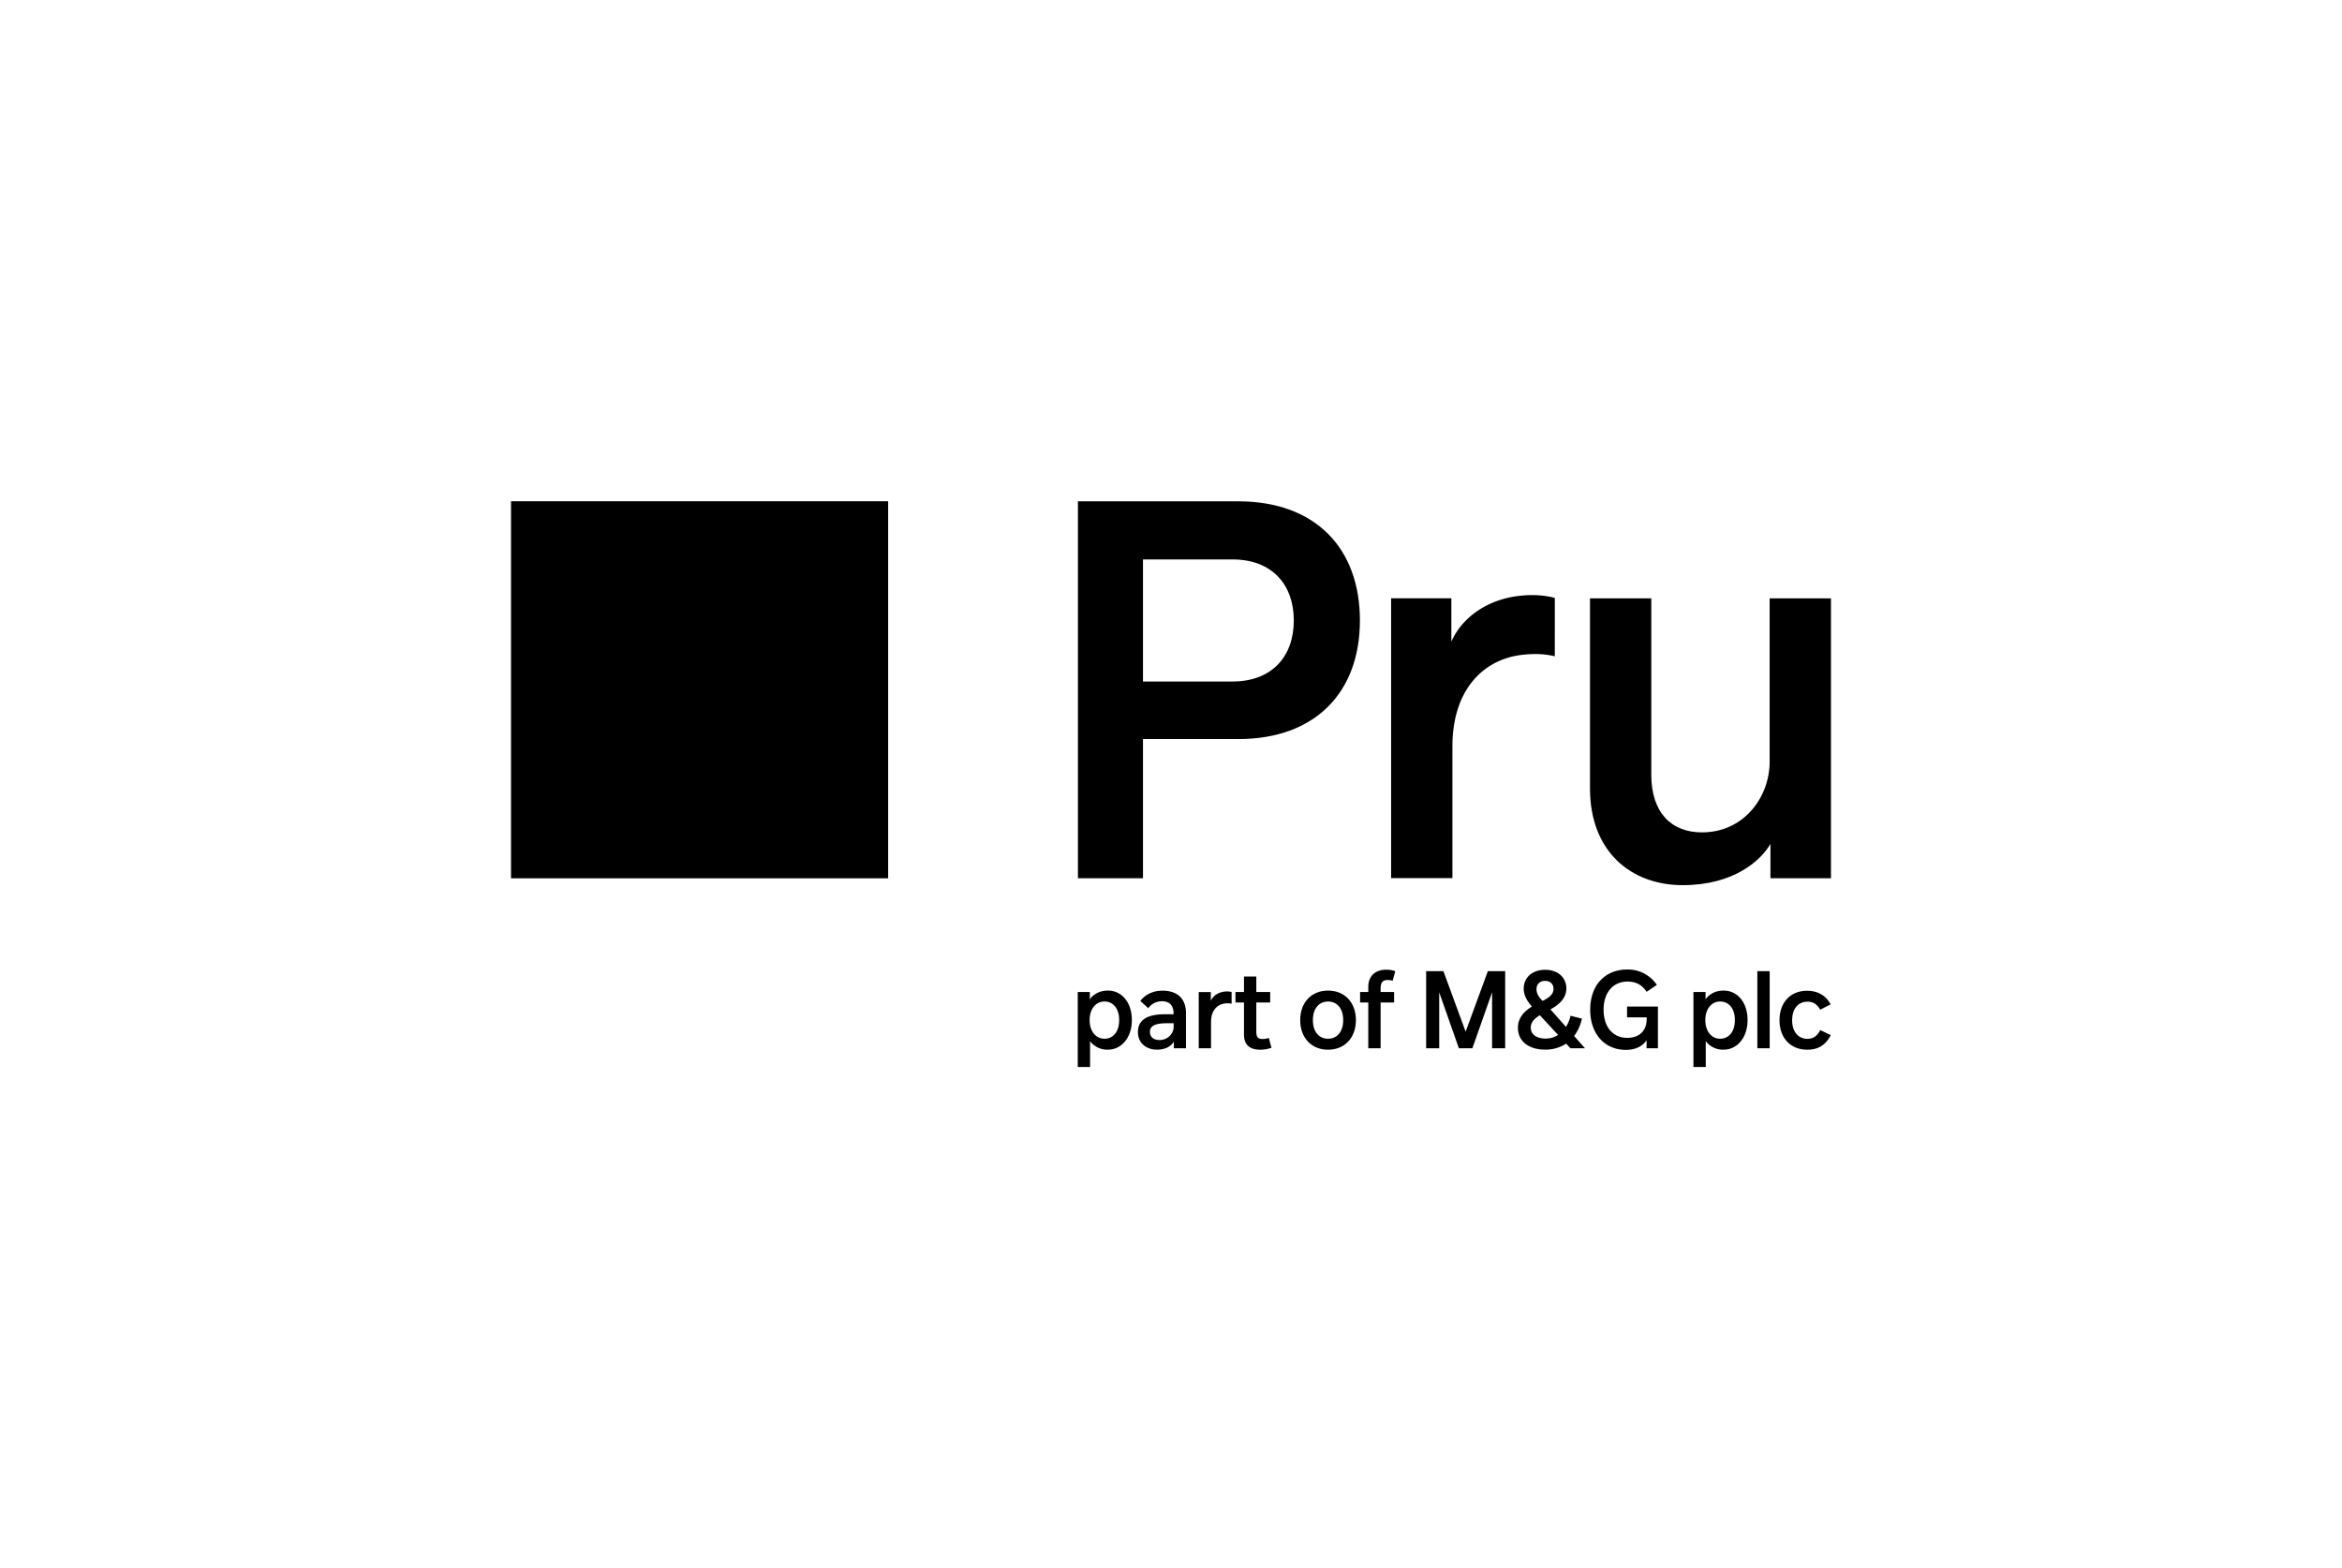
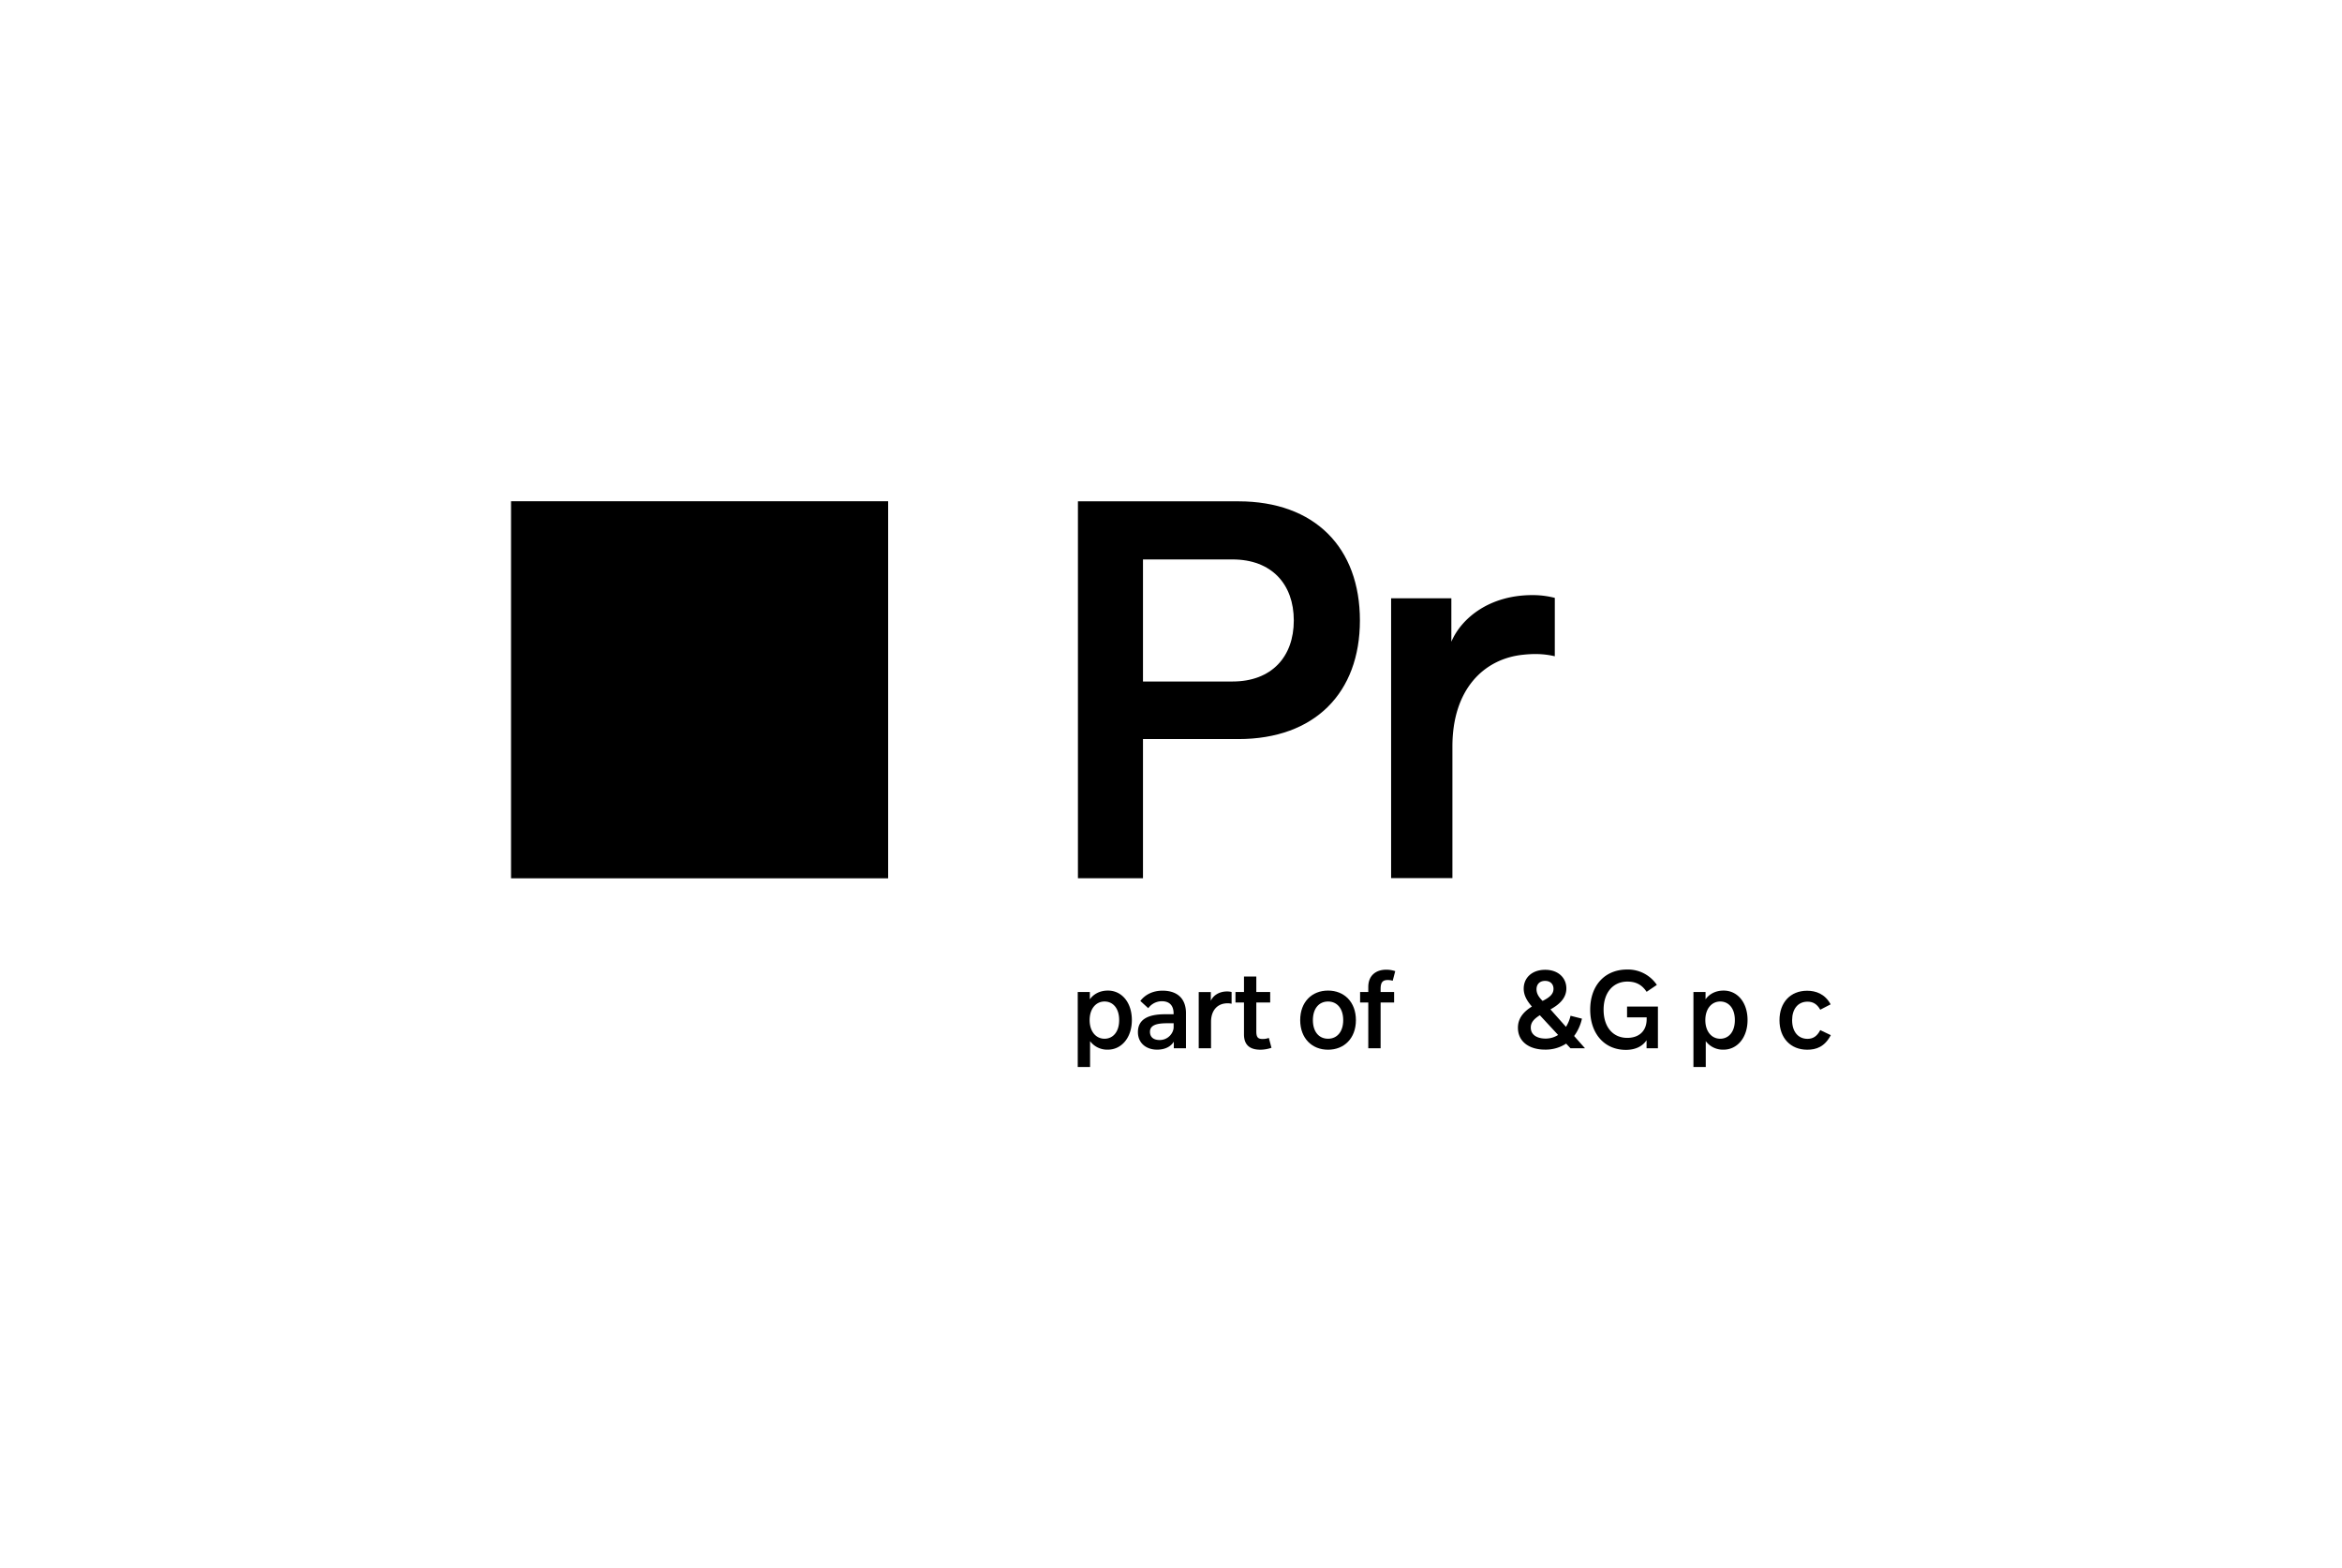
<svg xmlns="http://www.w3.org/2000/svg" width="1862" height="1247" viewBox="0 0 1862 1247">
  <g id="Group_25" data-name="Group 25" transform="translate(-1510 -7260)">
    <rect id="Rectangle_11" data-name="Rectangle 11" width="1862" height="1247" transform="translate(1510 7260)" fill="none" />
    <g id="PRU-Logo" transform="translate(1915.999 7658.564)">
      <g id="Group_10" data-name="Group 10" transform="translate(451.011 0.067)">
-         <path id="Path_88" data-name="Path 88" d="M763.923,51.5V274.026H715.815V246.687c-7.631,13.352-29.249,32.848-69.724,32.848-41.117,0-73.752-26.7-73.752-76.931V51.5H621.08V191.586c0,30.516,16.109,45.99,40.268,45.99,33.487,0,53.83-28.187,53.83-56.165V51.5h48.747Z" transform="translate(-165.236 25.661)" />
        <path id="Path_89" data-name="Path 89" d="M579.185,49.772c-33.892,0-56.288,18.1-64.393,37.056V52.285H466.9V274.794h48.741V170.11c.018-45.347,24.851-69.477,55.685-72.869,8.921-.979,16.963-.9,25.595,1.138l.116,0,.012-46.4a70.167,70.167,0,0,0-17.865-2.206" transform="translate(-217.91 24.796)" />
        <path id="Path_90" data-name="Path 90" d="M525.043,94.779c0,57.435-35.817,94.305-96.643,94.305H352.573V299.733H300.86V.045H428.4c60.826,0,96.643,36.876,96.643,94.734m-52.56,0c0-28.822-17.59-48.531-48.747-48.531H352.573V143.31h71.164c31.157,0,48.747-19.71,48.747-48.531" transform="translate(-300.86 -0.045)" />
      </g>
      <rect id="Rectangle_3" data-name="Rectangle 3" width="299.819" height="299.819" transform="translate(0.302)" />
      <g id="Group_11" data-name="Group 11" transform="translate(450.861 372.353)">
        <path id="Path_91" data-name="Path 91" d="M343.775,282.936c0,14.01-8.261,23.51-19.081,23.51a16.978,16.978,0,0,1-14.138-6.774v20.574h-9.8V260.621h9.626v5.79c2.642-3.7,7.325-6.94,14.4-6.94,10.815,0,18.994,9.239,18.994,23.465Zm-10.091,0c0-9.665-5.153-14.78-11.628-14.78-6.817,0-11.844,5.751-11.844,14.78,0,9.117,5.07,14.823,11.844,14.823C328.532,297.76,333.685,292.607,333.685,282.936Z" transform="translate(-300.76 -242.728)" />
        <path id="Path_92" data-name="Path 92" d="M370.866,277.5v27.811H361.2v-5.237c-2.045,3.406-6.348,6.342-13.286,6.342-8.648,0-15.249-5.2-15.249-13.967,0-9.969,7.835-14.183,21.552-14.183h6.813v-.514c0-6.813-3.621-9.837-9.327-9.837a13.392,13.392,0,0,0-10.815,5.535l-6.3-5.751c3.876-5.153,10.091-8.177,17.632-8.177,11.241,0,18.655,5.794,18.655,17.975Zm-9.8,7.924h-5.325c-7.963,0-13.5,1.405-13.5,6.813,0,4.3,2.941,6.519,7.708,6.519,6.988,0,11.119-5.838,11.119-10.223v-3.107Z" transform="translate(-284.824 -242.702)" />
        <path id="Path_93" data-name="Path 93" d="M413,308.676a28.14,28.14,0,0,1-8.731,1.531c-7.879,0-13.12-3.235-13.12-12.225v-25.3h-6.768v-8.348h6.768V252.03h9.8v12.309h11.031v8.348H400.951V295.6c0,4.772,1.321,6.088,5.153,6.088a14.647,14.647,0,0,0,4.815-.852l2.084,7.84Z" transform="translate(-258.982 -246.446)" />
        <path id="Path_94" data-name="Path 94" d="M418.7,282.981c0-14.442,9.284-23.51,22.144-23.51s22.15,9.068,22.15,23.51-9.327,23.51-22.15,23.51S418.7,297.379,418.7,282.981Zm34.2,0c0-9.117-4.772-14.823-12.054-14.823-7.325,0-12.054,5.706-12.054,14.823s4.728,14.78,12.054,14.78C448.124,297.761,452.9,292.055,452.9,282.981Z" transform="translate(-241.841 -242.728)" />
        <path id="Path_95" data-name="Path 95" d="M466.766,266.155H477.5V274.5H466.766v36.371h-9.8V274.5h-6.514v-8.348h6.514v-4c0-9.2,6.132-13.757,14.309-13.757a22.8,22.8,0,0,1,7.115,1.15l-2,7.619a15.024,15.024,0,0,0-4.047-.553c-4.257,0-5.578,2.3-5.578,7.154v2.389Z" transform="translate(-225.976 -248.262)" />
-         <path id="Path_96" data-name="Path 96" d="M548.3,310.491h-10.4V265.982l-15.671,44.509H511.5l-15.636-44.465v44.465H485.478v-61.33H499.19l17.677,48.126,17.677-48.126H548.3Z" transform="translate(-208.48 -247.879)" />
        <path id="Path_97" data-name="Path 97" d="M575.915,310.846l-3.451-3.7a29.807,29.807,0,0,1-16.908,4.772c-12.136,0-21.42-6.136-21.42-17.379,0-8.095,5.193-13.2,11.113-16.869-3.406-3.915-6.519-8.476-6.519-14.226,0-8.642,6.6-14.99,17.08-14.99,10.4,0,16.825,6.43,16.825,14.78,0,7.37-4.982,12.479-12.65,16.7l12.352,13.883a28.629,28.629,0,0,0,3.621-8.819l9.072,2.3a36.35,36.35,0,0,1-6.22,13.8l8.648,9.753Zm-9.836-10.6-14.525-15.675c-4.64,2.941-7.2,5.667-7.2,9.842,0,6.043,5.412,8.73,11.8,8.73a18.1,18.1,0,0,0,9.924-2.9Zm-17.163-36.287c0,3.831,2.3,6.685,4.811,9.239,6.093-3.02,8.687-5.706,8.687-9.665,0-3.323-2.129-6.264-6.685-6.264C551.345,257.264,548.917,260.034,548.917,263.954Z" transform="translate(-184.171 -248.234)" />
-         <path id="Path_98" data-name="Path 98" d="M626.29,277.738v33.18h-9.029v-6.387c-3.284,4.938-9.029,7.664-16.443,7.664-16.953,0-28.364-12.778-28.364-31.942,0-19.379,11.671-31.947,29.387-31.947a27.686,27.686,0,0,1,23.6,12.225l-8.138,5.5c-3.788-5.706-8.56-8.134-15.332-8.134-10.987,0-18.866,8.389-18.866,22.36s7.58,22.4,18.821,22.4c8.774,0,15.377-4.9,15.42-14.907v-1.41H601.757v-8.6H626.29Z" transform="translate(-165.029 -248.306)" />
+         <path id="Path_98" data-name="Path 98" d="M626.29,277.738v33.18h-9.029v-6.387c-3.284,4.938-9.029,7.664-16.443,7.664-16.953,0-28.364-12.778-28.364-31.942,0-19.379,11.671-31.947,29.387-31.947a27.686,27.686,0,0,1,23.6,12.225l-8.138,5.5c-3.788-5.706-8.56-8.134-15.332-8.134-10.987,0-18.866,8.389-18.866,22.36s7.58,22.4,18.821,22.4c8.774,0,15.377-4.9,15.42-14.907v-1.41H601.757v-8.6Z" transform="translate(-165.029 -248.306)" />
        <path id="Path_99" data-name="Path 99" d="M670.205,282.936c0,14.01-8.261,23.51-19.081,23.51a16.977,16.977,0,0,1-14.138-6.774v20.574h-9.8V260.621h9.626v5.79c2.642-3.7,7.325-6.94,14.4-6.94,10.815,0,18.994,9.239,18.994,23.465Zm-10.092,0c0-9.665-5.153-14.78-11.628-14.78-6.817,0-11.844,5.751-11.844,14.78,0,9.117,5.07,14.823,11.844,14.823C654.961,297.76,660.113,292.607,660.113,282.936Z" transform="translate(-137.684 -242.728)" />
-         <path id="Path_100" data-name="Path 100" d="M661.077,249.162h9.8v61.33h-9.8Z" transform="translate(-120.755 -247.878)" />
        <path id="Path_101" data-name="Path 101" d="M672.809,283.021c0-14.226,8.77-23.465,21.973-23.465,6.817,0,14.143,2.428,18.7,10.815l-8.261,4.262c-2.6-4.6-5.877-6.391-10.14-6.391-7.58,0-12.224,5.838-12.224,14.741,0,9.156,4.86,14.819,12.224,14.819,4.389,0,7.624-2.045,10.14-6.94l8.389,4c-4.854,9.284-11.584,11.584-18.7,11.584-13.286,0-22.1-9.284-22.1-23.426Z" transform="translate(-114.894 -242.686)" />
        <path id="Path_102" data-name="Path 102" d="M387.45,259.935c-6.807,0-11.305,3.635-12.932,7.442V260.44H364.9v44.689h9.789V284.105c0-9.107,4.991-13.953,11.184-14.634a14.6,14.6,0,0,1,5.141.229h.023l0-9.32a14.089,14.089,0,0,0-3.589-.442" transform="translate(-268.718 -242.496)" />
      </g>
    </g>
  </g>
</svg>